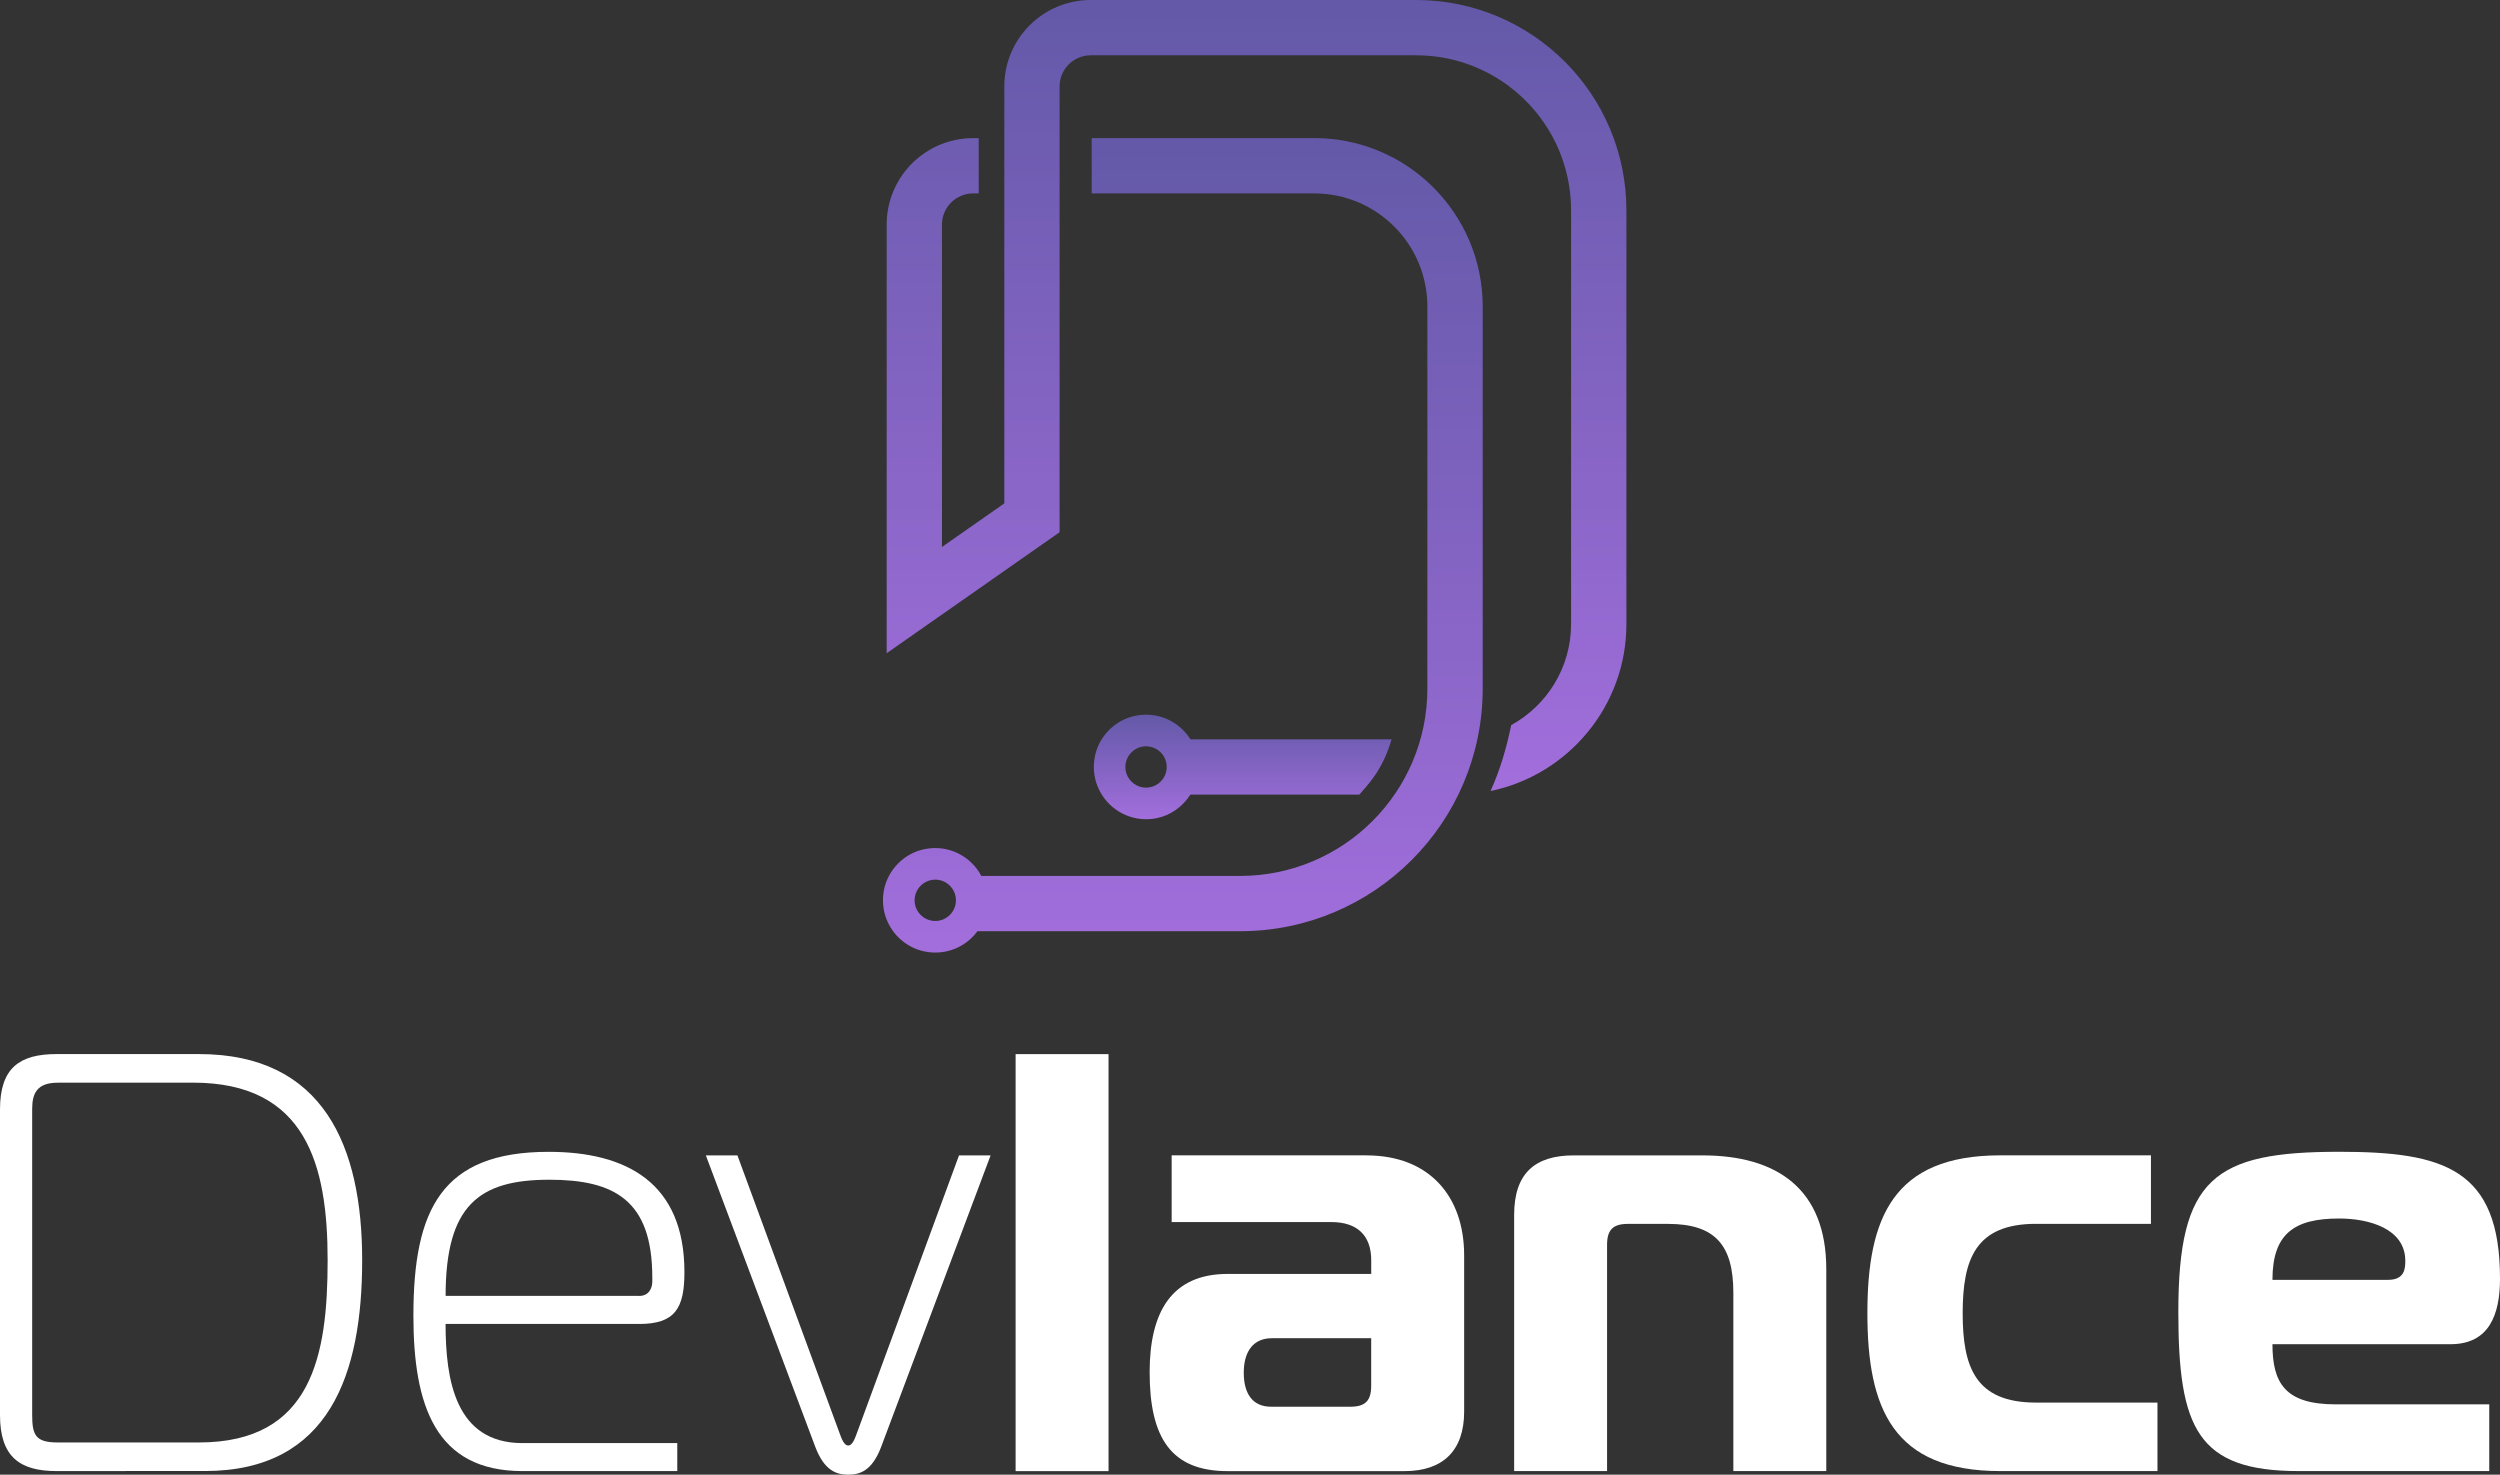
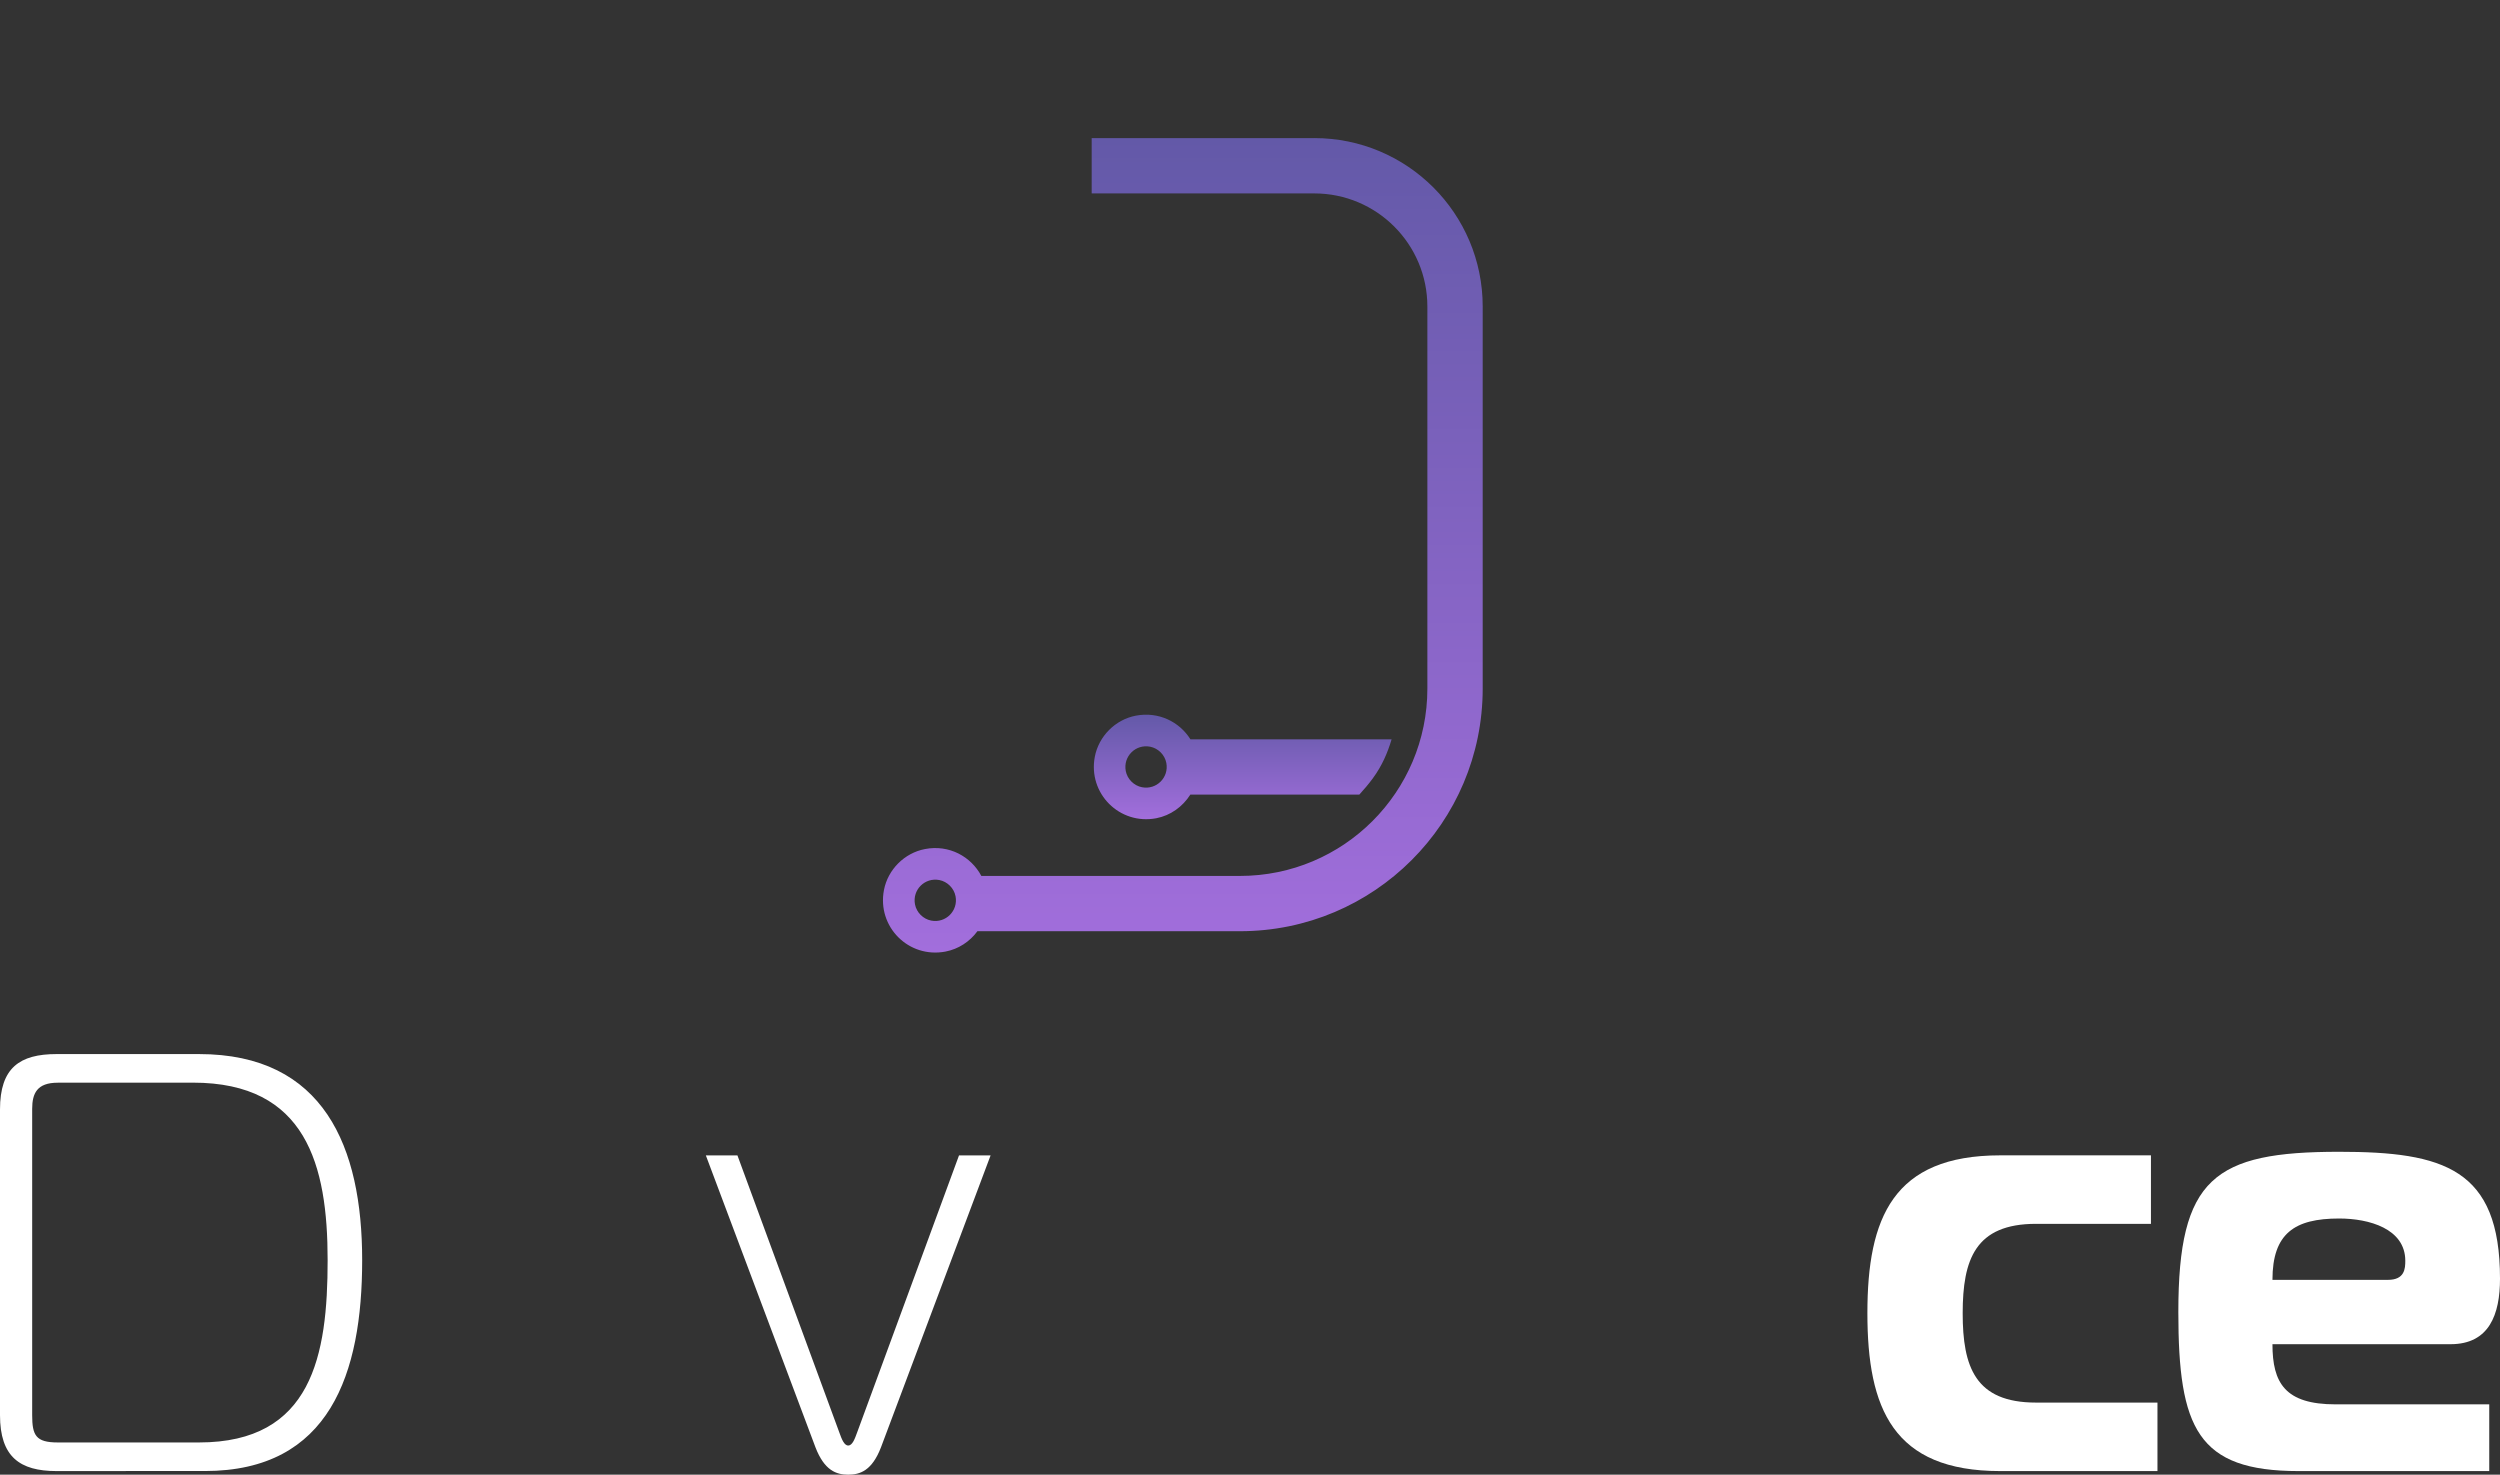
<svg xmlns="http://www.w3.org/2000/svg" xmlns:xlink="http://www.w3.org/1999/xlink" id="Camada_2" data-name="Camada 2" viewBox="0 0 548.56 323.58">
  <rect x="0" y="0" width="548.56" height="323.58" fill="#333333" stroke="none" />
  <defs>
    <style>
      .cls-1 {
        fill: #fff;
      }

      .cls-2 {
        fill: url(#Gradiente_sem_nome_239-2);
      }

      .cls-3 {
        fill: url(#Gradiente_sem_nome_239);
      }

      .cls-4 {
        fill: url(#Gradiente_sem_nome_239-3);
      }
    </style>
    <linearGradient id="Gradiente_sem_nome_239" data-name="Gradiente sem nome 239" x1="275.72" y1="173.58" x2="275.72" y2="0" gradientUnits="userSpaceOnUse">
      <stop offset="0" stop-color="#a26edc" />
      <stop offset="1" stop-color="#6359a8" />
    </linearGradient>
    <linearGradient id="Gradiente_sem_nome_239-2" data-name="Gradiente sem nome 239" x1="259.54" y1="209.02" x2="259.54" y2="30.31" xlink:href="#Gradiente_sem_nome_239" />
    <linearGradient id="Gradiente_sem_nome_239-3" data-name="Gradiente sem nome 239" x1="272.67" y1="179.76" x2="272.67" y2="156.82" xlink:href="#Gradiente_sem_nome_239" />
  </defs>
  <g id="M1">
    <g>
      <g>
        <path class="cls-1" d="M12.42,322.79c-8.1,0-12.42-3.14-12.42-12.29v-67.05c0-9.15,4.31-12.16,12.42-12.16h31.24c27.45,0,35.81,20.39,35.81,45.22s-7.06,46.27-34.51,46.27H12.42ZM12.68,237.57c-4.57,0-5.62,2.35-5.62,5.75v67.18c0,4.44.78,6.01,5.62,6.01h30.98c24.83,0,28.23-19.08,28.23-40s-4.71-38.95-29.54-38.95H12.68Z" />
-         <path class="cls-1" d="M114.63,322.79c-19.08,0-23.92-14.38-23.92-34.11,0-23.4,6.27-35.94,29.67-35.94,17.12,0,29.8,6.8,29.8,26.4,0,7.97-2.09,11.37-9.93,11.37h-42.48c0,12.16,2.09,26.14,16.86,26.14h33.98v6.14h-33.98ZM140.25,284.36c2.22,0,2.88-1.83,2.88-3.14v-.92c0-16.99-8.37-21.44-22.61-21.44-15.42,0-22.74,5.62-22.74,25.49h42.48Z" />
        <path class="cls-1" d="M184.16,314.3c.52,1.44,1.05,2.88,1.96,2.88s1.44-1.44,1.96-2.88l22.35-60.78h6.93l-24.05,64.05c-1.96,5.1-4.57,6.01-7.19,6.01s-5.23-.92-7.19-6.01l-24.05-64.05h6.93l22.35,60.78Z" />
-         <path class="cls-1" d="M222.85,231.3h20.39v91.5h-20.39v-91.5Z" />
-         <path class="cls-1" d="M299.83,253.52c13.72,0,21.44,8.89,21.44,21.96v34.25c0,8.5-4.58,13.07-13.07,13.07h-38.82c-12.42,0-17.12-7.32-17.12-21.7,0-13.07,4.71-21.57,17.12-21.57h31.5v-3.01c0-5.49-3.14-8.37-8.76-8.37h-35.03v-14.64h42.74ZM279.05,293.64c-3.92,0-6.14,2.75-6.14,7.58,0,4.44,1.83,7.45,6.01,7.45h17.38c3.27,0,4.57-1.31,4.57-4.58v-10.46h-21.83Z" />
-         <path class="cls-1" d="M332.24,266.59c0-9.15,4.57-13.07,13.07-13.07h28.23c16.34,0,27.19,7.32,27.19,24.96v44.31h-20.39v-39.08c0-10.46-3.92-15.16-14.38-15.16h-8.76c-3.27,0-4.57,1.31-4.57,4.57v49.67h-20.39v-56.2Z" />
        <path class="cls-1" d="M438.9,322.79c-23.53,0-29.15-13.72-29.15-34.64s5.62-34.64,29.15-34.64h33.07v15.03h-25.23c-13.33,0-16.08,7.84-16.08,19.61s2.74,19.61,16.08,19.61h26.66v15.03h-34.51Z" />
        <path class="cls-1" d="M504.38,322.79c-22.22,0-26.4-9.41-26.4-34.9,0-29.41,7.84-35.16,35.29-35.16,22.87,0,35.29,3.66,35.29,27.84,0,7.84-2.35,14.38-10.85,14.38h-39.08c0,8.5,2.75,13.2,13.85,13.2h33.72v14.64h-41.83ZM523.99,280.83c3.66,0,3.79-2.48,3.79-4.18,0-7.06-7.97-9.28-14.51-9.28-9.8,0-14.64,3.27-14.64,13.46h25.36Z" />
      </g>
      <g>
-         <path class="cls-3" d="M310.72,0h-71.38c-10.48,0-18.97,8.49-18.97,18.97v91.48l-13.68,9.57V49.28c0-3.78,3.06-6.84,6.84-6.84h1.22v-12.13h-1.22c-10.48,0-18.97,8.49-18.97,18.97v94.05l37.94-26.55V18.97c0-3.78,3.06-6.84,6.84-6.84h71.38c18.78,0,34.01,15.23,34.01,34.01v90.82c0,9.54-5.32,17.85-13.14,22.15-1.01,4.96-2.42,9.8-4.53,14.46,16.99-3.52,29.81-18.6,29.81-36.61V46.15c0-25.49-20.66-46.15-46.15-46.15Z" />
        <path class="cls-2" d="M288.38,30.31h-48.84v12.13h48.84c13.71,0,24.82,11.11,24.82,24.83v83.82c0,22.71-18.41,41.11-41.11,41.11h-56.76c-2.25-4.24-7.06-6.92-12.36-5.9-4.51.86-8.15,4.5-9.01,9-1.54,8.07,5.43,15.04,13.5,13.5,2.84-.54,5.34-2.19,7.01-4.47h57.62c29.41,0,53.25-23.84,53.25-53.25v-83.82c0-20.41-16.55-36.96-36.96-36.96ZM204.33,202c-1.77-.34-3.22-1.79-3.56-3.56-.61-3.19,2.15-5.95,5.34-5.34,1.77.34,3.22,1.79,3.56,3.56.61,3.19-2.15,5.95-5.34,5.34Z" />
        <path class="cls-4" d="M253.72,179.54c3.13-.6,5.81-2.55,7.47-5.19h37.08c1.03-1.13,2.03-2.3,2.95-3.55,2.02-2.75,3.26-5.62,4.13-8.58h-44.14c-2.39-3.82-6.97-6.14-11.97-5.19-4.51.86-8.14,4.5-9.01,9.01-1.54,8.07,5.44,15.04,13.5,13.5ZM247.02,169.18c-.61-3.19,2.15-5.95,5.34-5.34,1.77.34,3.22,1.79,3.56,3.56.61,3.19-2.15,5.95-5.34,5.34-1.77-.34-3.22-1.79-3.56-3.56Z" />
      </g>
    </g>
  </g>
</svg>